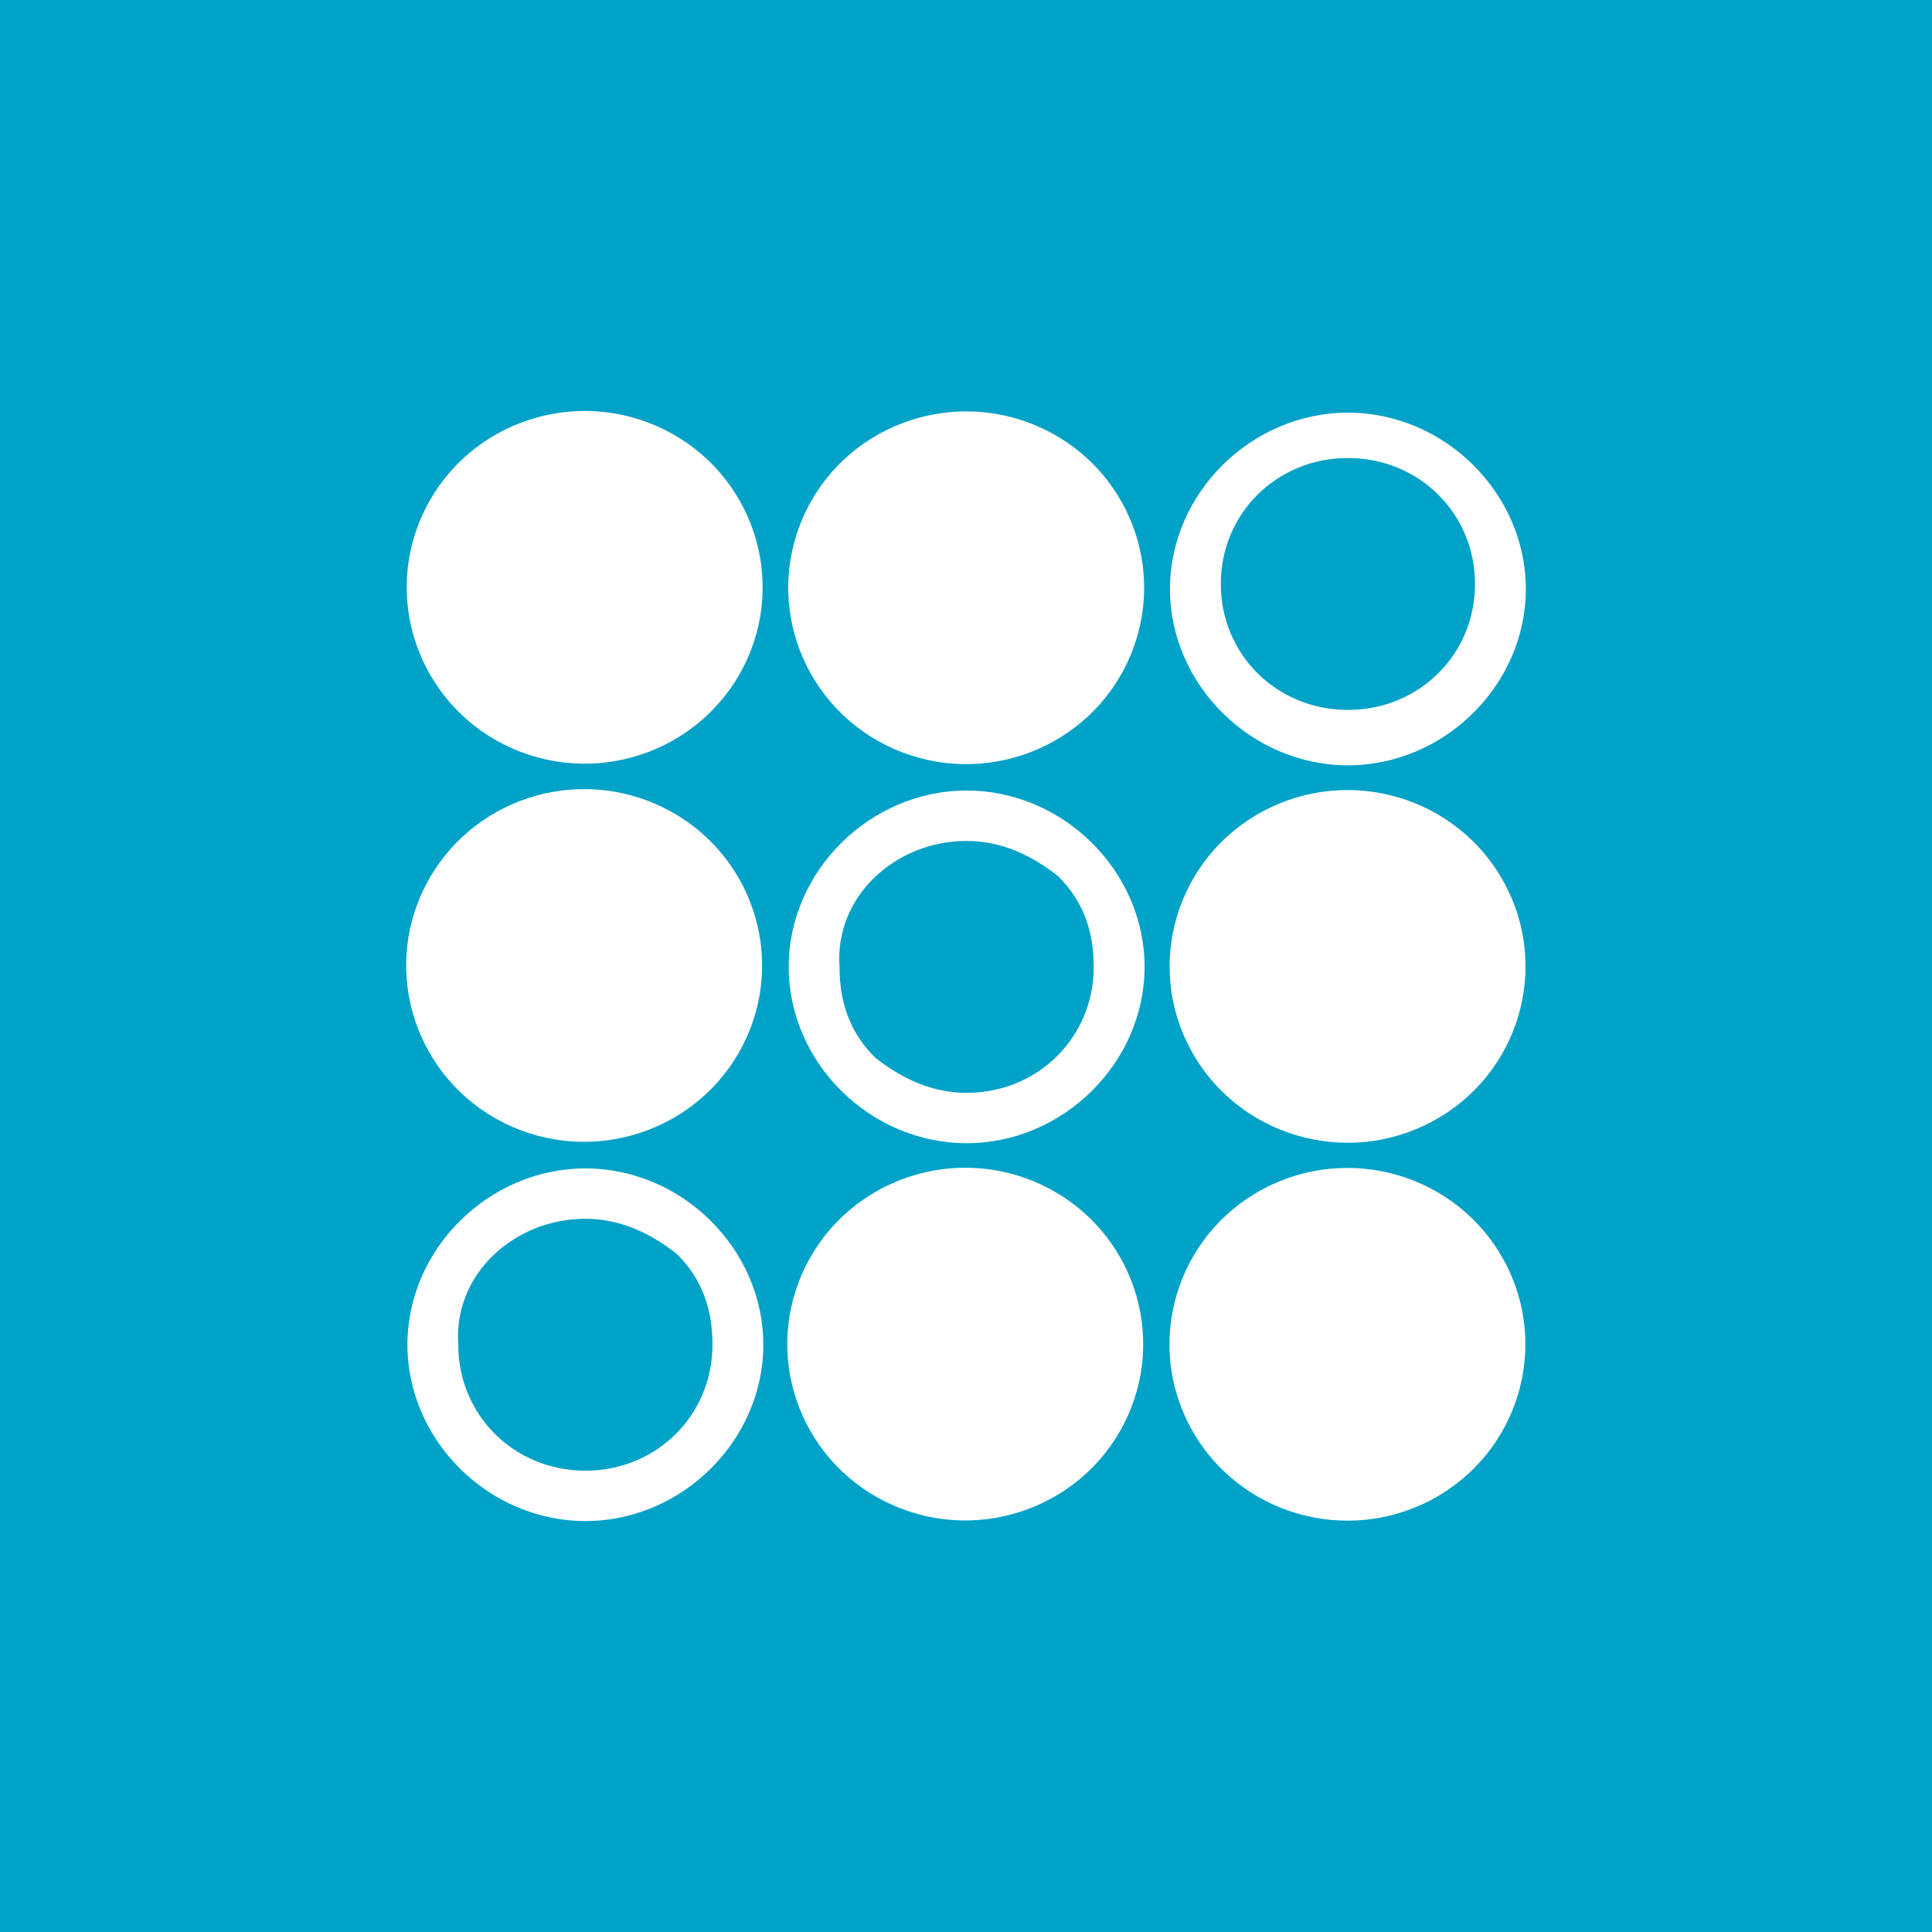
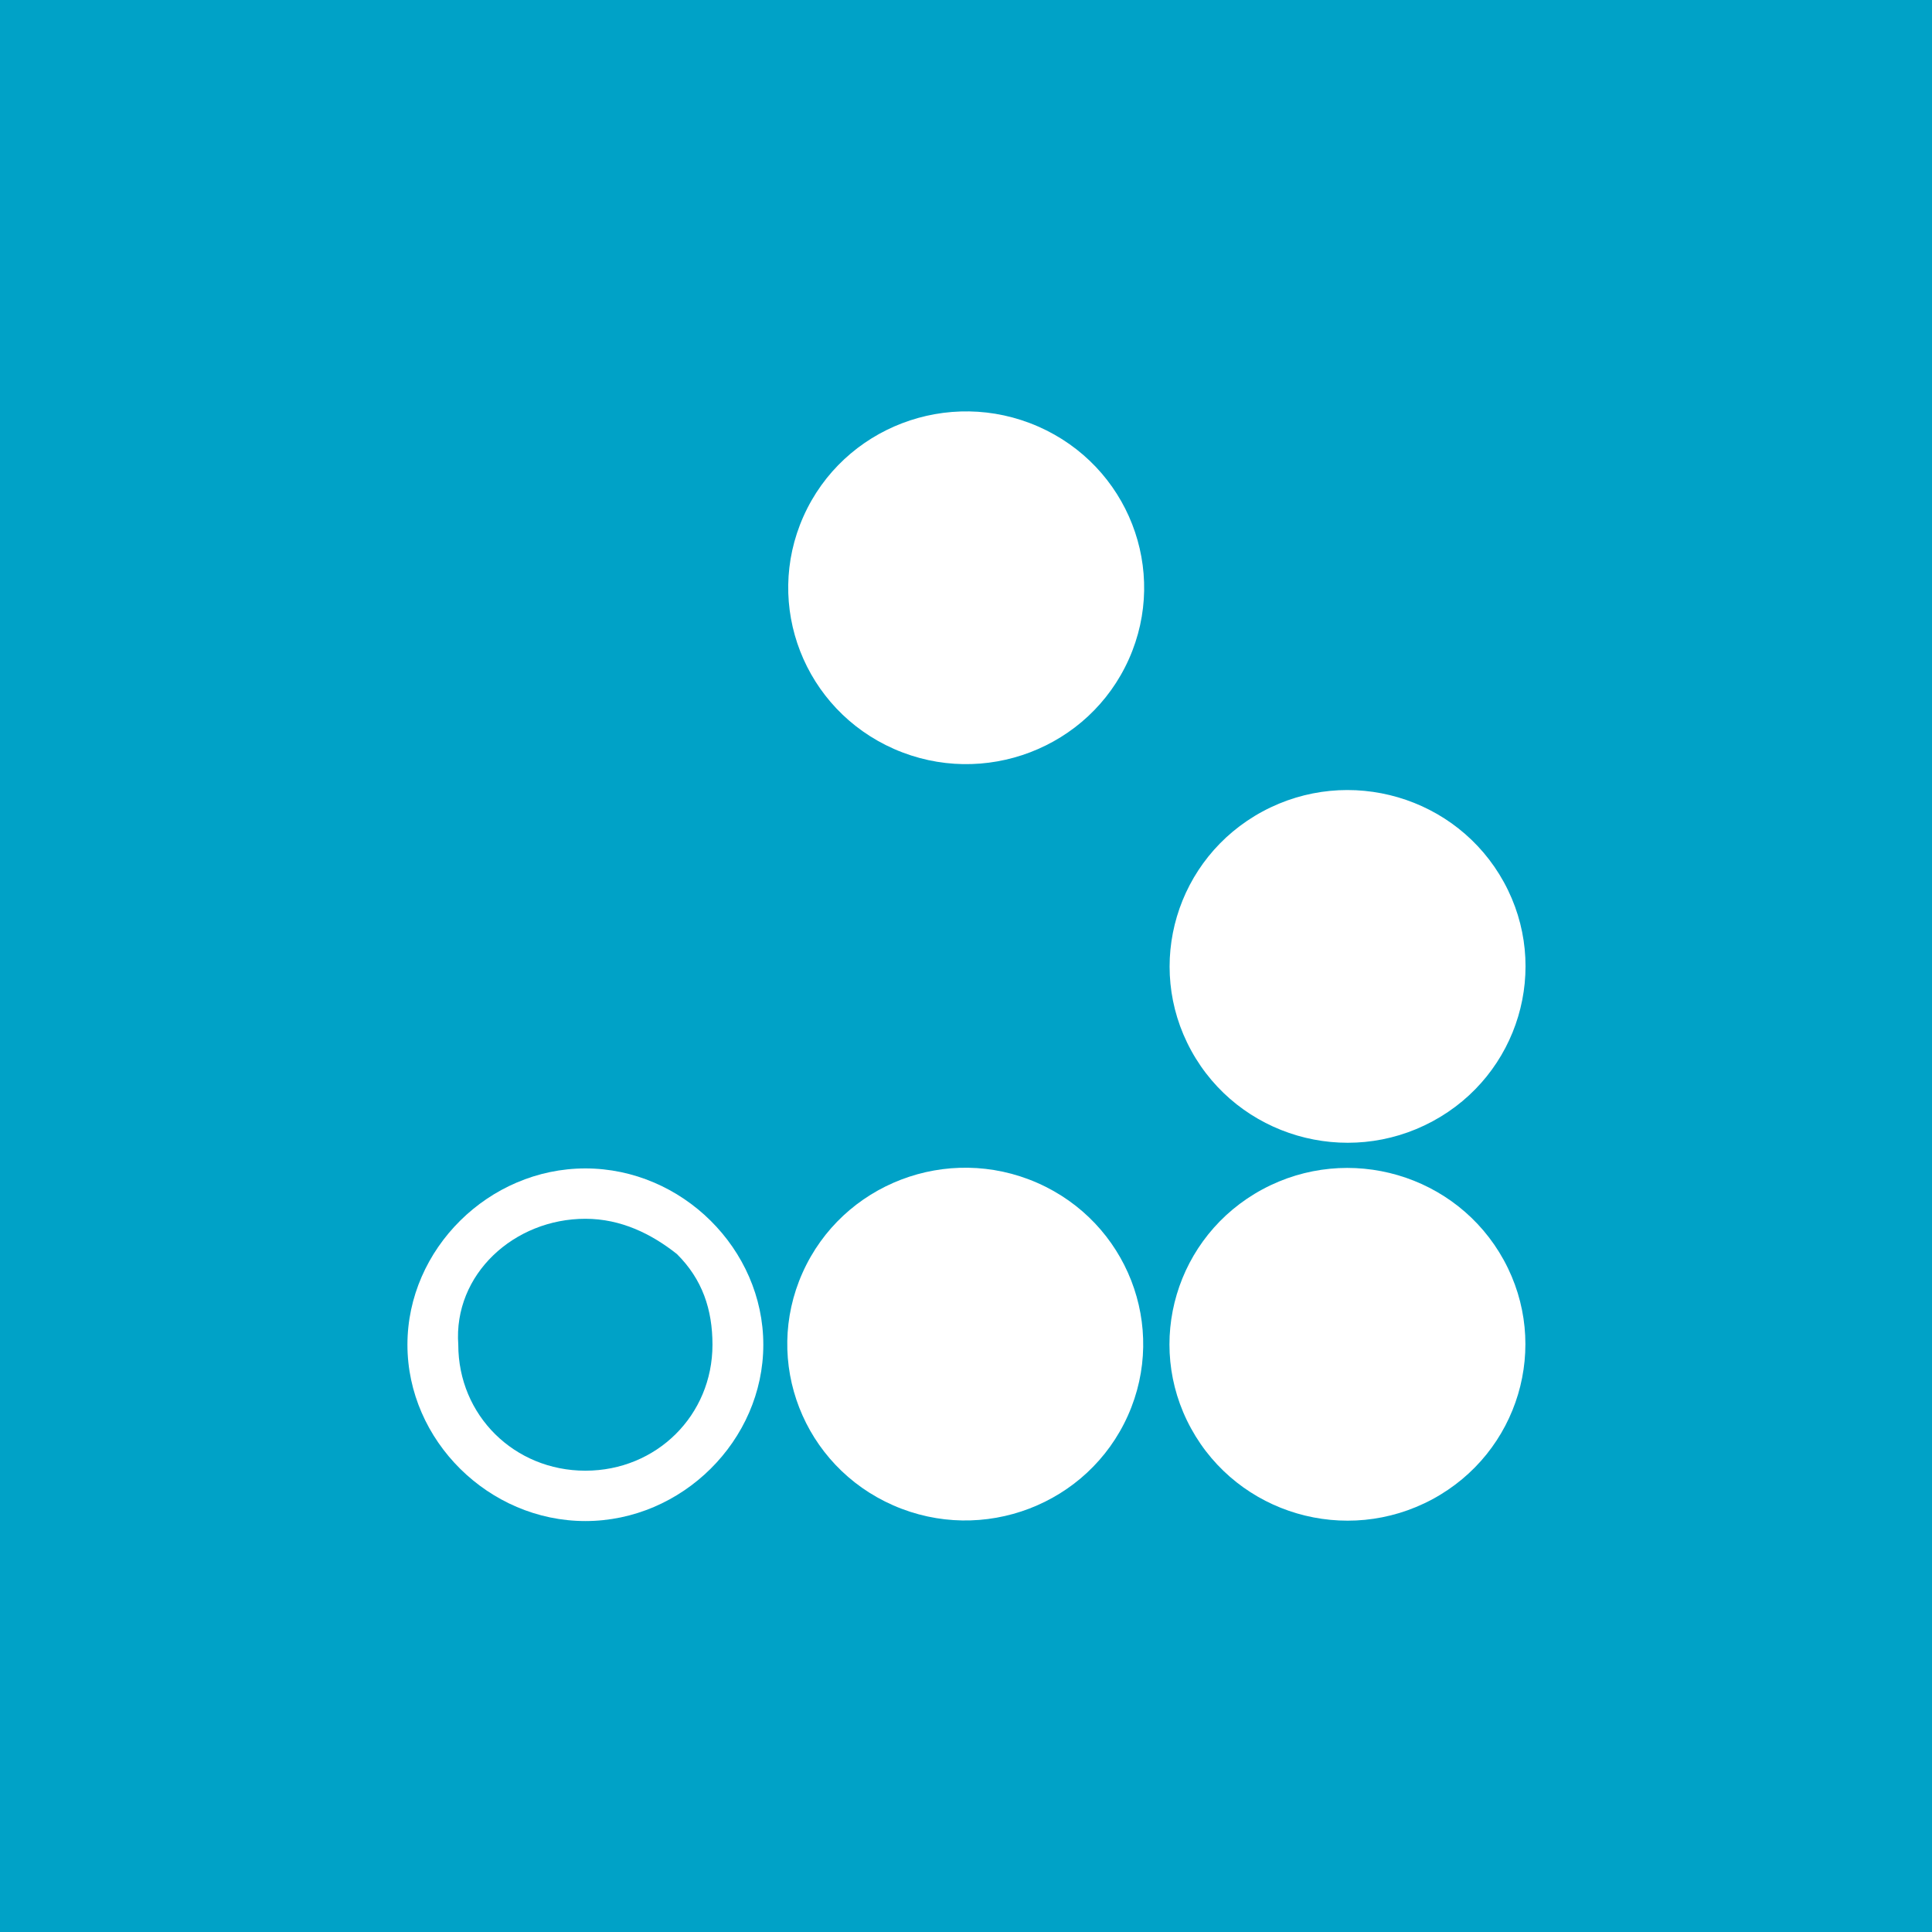
<svg xmlns="http://www.w3.org/2000/svg" width="44" height="44" viewBox="0 0 44 44" fill="none">
  <rect width="44" height="44" fill="#00A2C7" />
-   <path d="M14.957 9.704C17.003 10.602 17.927 12.974 17.021 15.002C16.114 17.03 13.721 17.946 11.674 17.048C9.628 16.149 8.704 13.777 9.61 11.749C10.517 9.722 12.91 8.806 14.957 9.704Z" fill="white" />
  <path d="M25.709 15.012C26.616 12.984 25.692 10.612 23.645 9.714C21.599 8.816 19.205 9.731 18.299 11.759C17.393 13.787 18.317 16.159 20.363 17.058C22.409 17.956 24.803 17.04 25.709 15.012Z" fill="white" />
-   <path fill-rule="evenodd" clip-rule="evenodd" d="M30.698 9.398C28.498 9.398 26.645 11.234 26.645 13.414C26.645 15.594 28.498 17.43 30.698 17.43C32.898 17.43 34.75 15.594 34.75 13.414C34.75 11.234 32.898 9.398 30.698 9.398ZM30.698 10.431C32.319 10.431 33.592 11.693 33.592 13.299C33.592 14.906 32.319 16.168 30.698 16.168C29.077 16.168 27.803 14.906 27.803 13.299C27.803 11.693 29.077 10.431 30.698 10.431Z" fill="white" />
  <path d="M32.626 25.537C34.592 24.478 35.319 22.039 34.25 20.091C33.18 18.142 30.72 17.422 28.754 18.481C26.788 19.541 26.061 21.98 27.13 23.928C28.199 25.876 30.66 26.597 32.626 25.537Z" fill="white" />
  <path d="M34.247 28.697C35.316 30.645 34.589 33.084 32.623 34.144C30.656 35.203 28.196 34.483 27.127 32.534C26.057 30.586 26.785 28.147 28.751 27.087C30.717 26.028 33.177 26.748 34.247 28.697Z" fill="white" />
-   <path fill-rule="evenodd" clip-rule="evenodd" d="M22.014 18.004C19.814 18.004 17.962 19.84 17.962 22.02C17.962 24.2 19.814 26.036 22.014 26.036C24.214 26.036 26.067 24.2 26.067 22.02C26.067 19.84 24.214 18.004 22.014 18.004ZM22.014 19.152C22.825 19.152 23.519 19.496 24.098 19.955C24.677 20.528 24.909 21.217 24.909 22.02C24.909 23.626 23.635 24.889 22.014 24.889C21.204 24.889 20.509 24.544 19.93 24.085C19.351 23.512 19.12 22.823 19.12 22.02C19.004 20.414 20.393 19.152 22.014 19.152Z" fill="white" />
-   <path d="M14.944 18.316C16.991 19.214 17.915 21.587 17.009 23.614C16.102 25.642 13.709 26.558 11.662 25.66C9.616 24.762 8.692 22.39 9.598 20.362C10.505 18.334 12.898 17.418 14.944 18.316Z" fill="white" />
  <path d="M25.688 32.237C26.594 30.209 25.67 27.837 23.624 26.939C21.578 26.041 19.184 26.957 18.278 28.985C17.371 31.012 18.295 33.385 20.342 34.283C22.388 35.181 24.782 34.265 25.688 32.237Z" fill="white" />
  <path fill-rule="evenodd" clip-rule="evenodd" d="M9.279 30.625C9.279 28.445 11.132 26.61 13.332 26.61C15.532 26.61 17.384 28.445 17.384 30.625C17.384 32.806 15.532 34.641 13.332 34.641C11.132 34.641 9.279 32.806 9.279 30.625ZM15.416 28.56C14.837 28.101 14.142 27.757 13.332 27.757C11.711 27.757 10.322 29.019 10.437 30.625C10.437 32.232 11.711 33.494 13.332 33.494C14.953 33.494 16.226 32.232 16.226 30.625C16.226 29.822 15.995 29.134 15.416 28.56Z" fill="white" />
</svg>